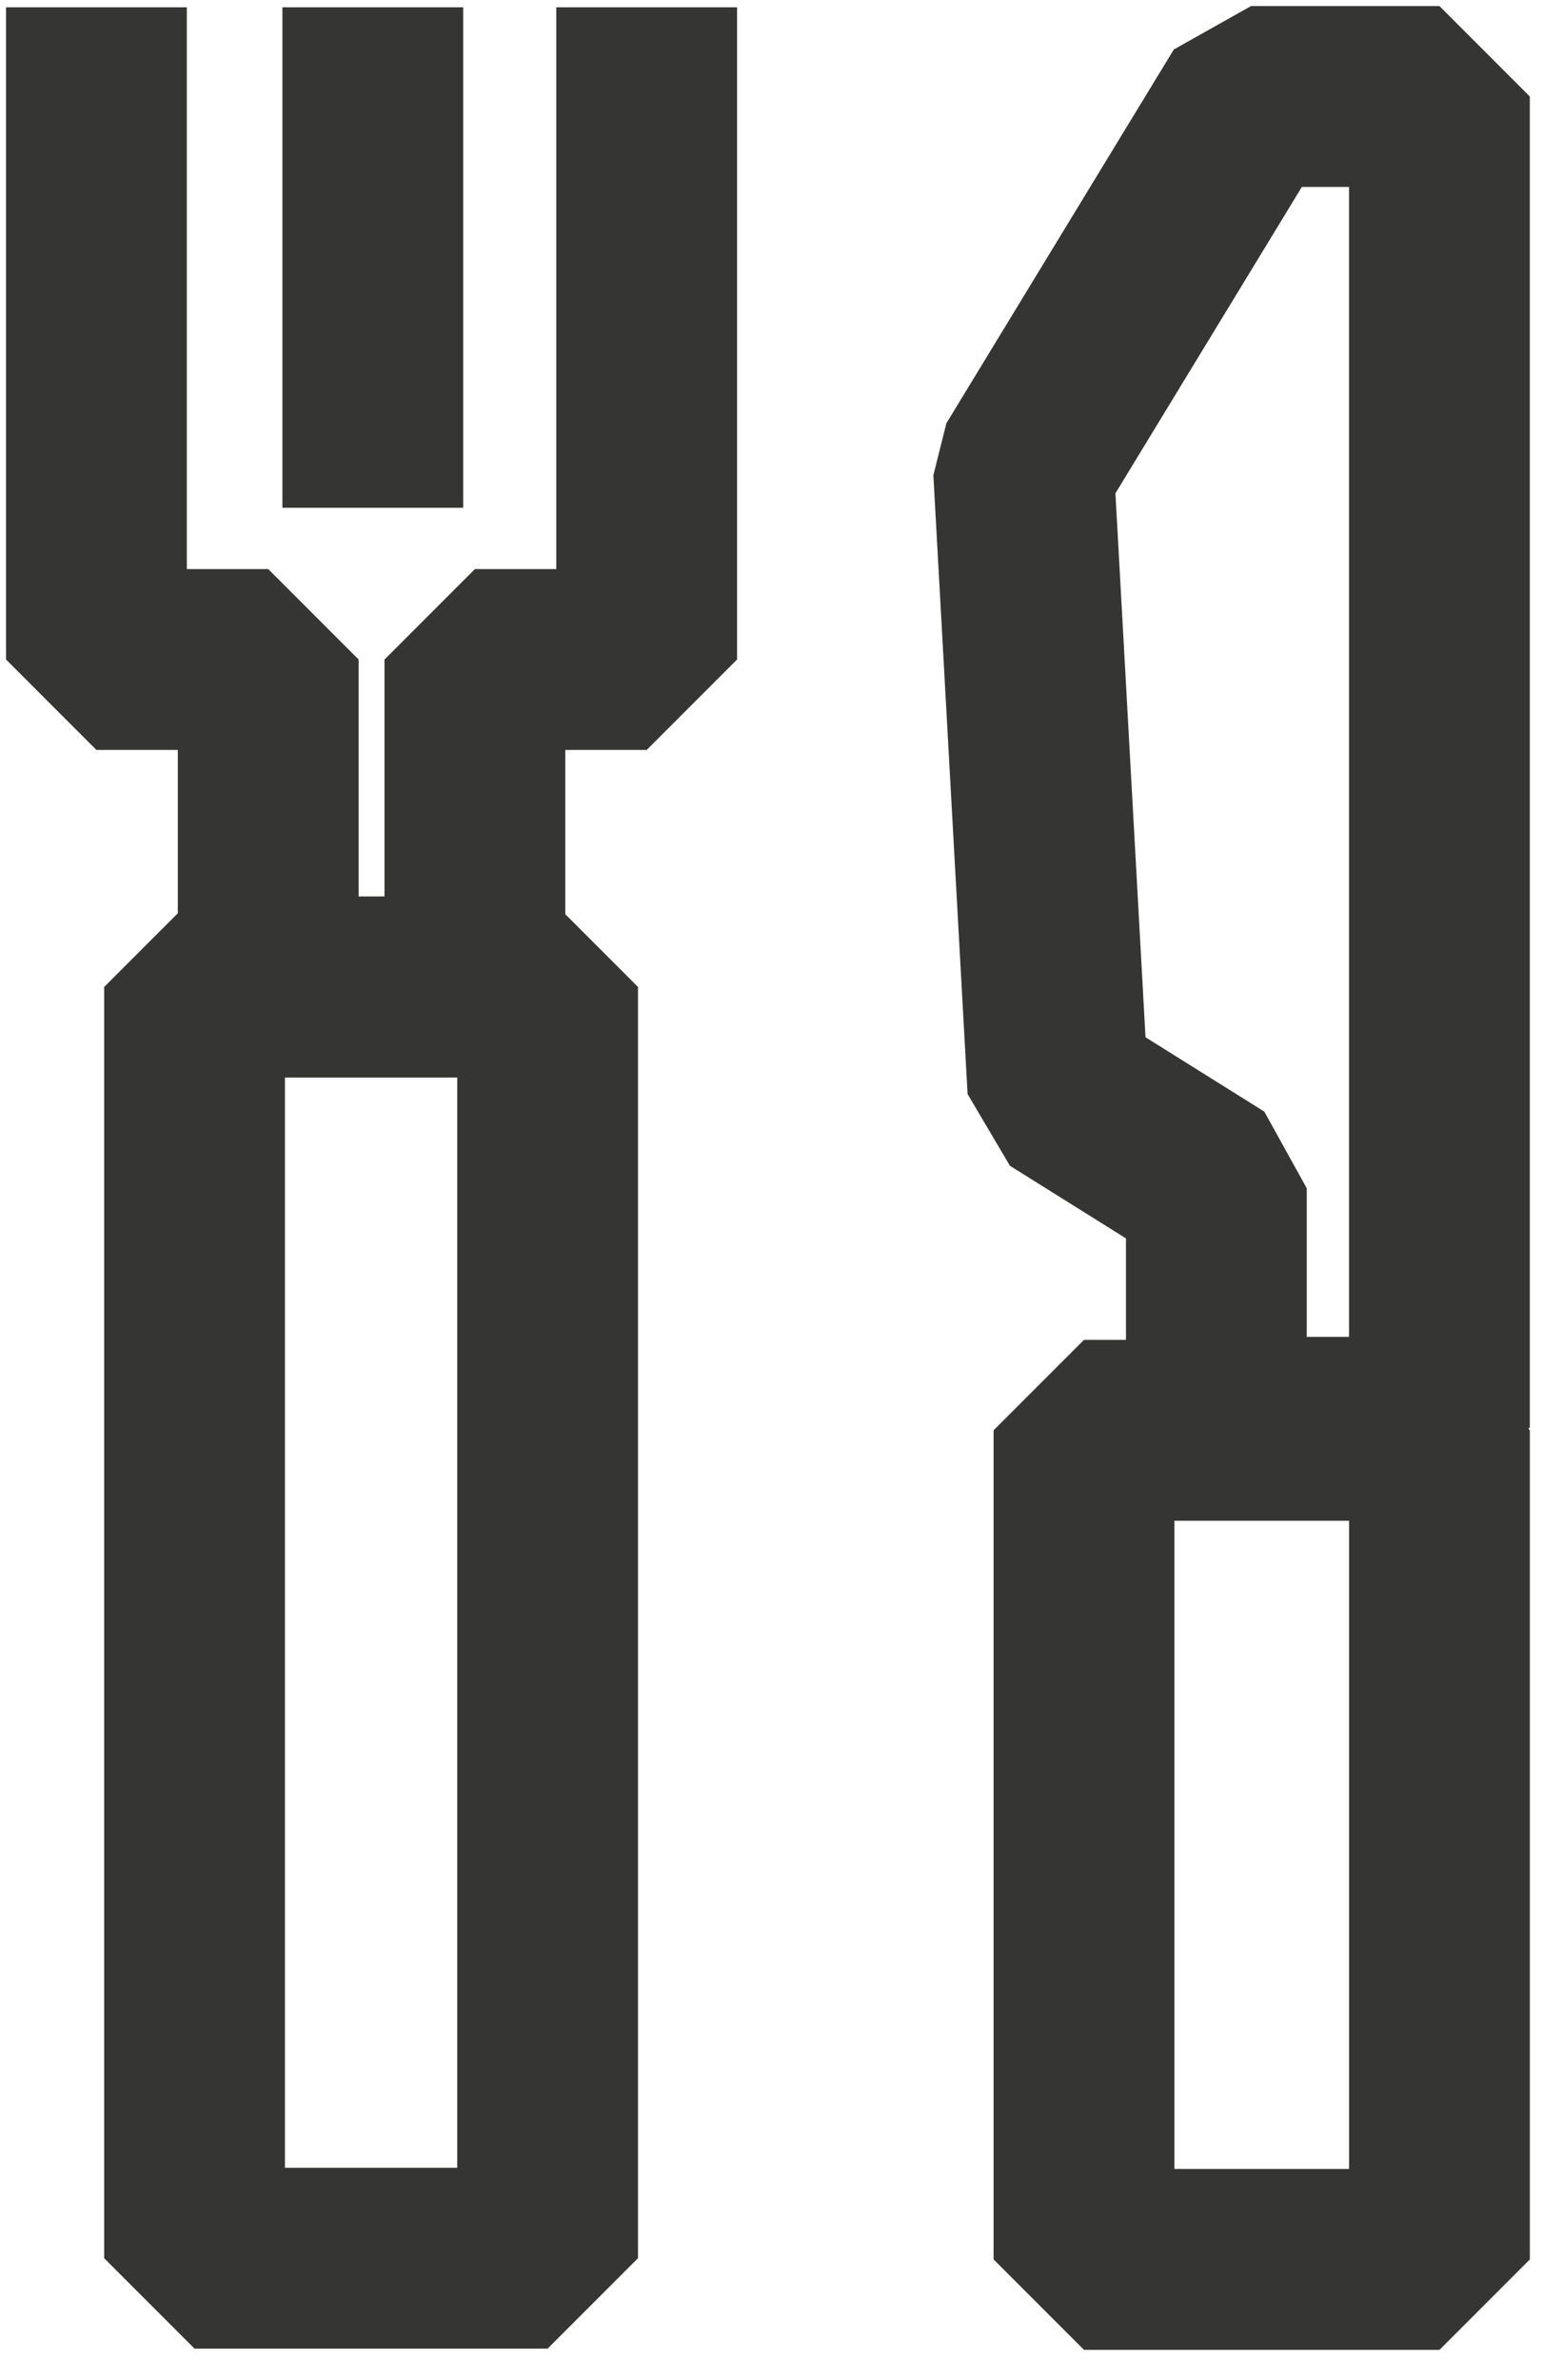
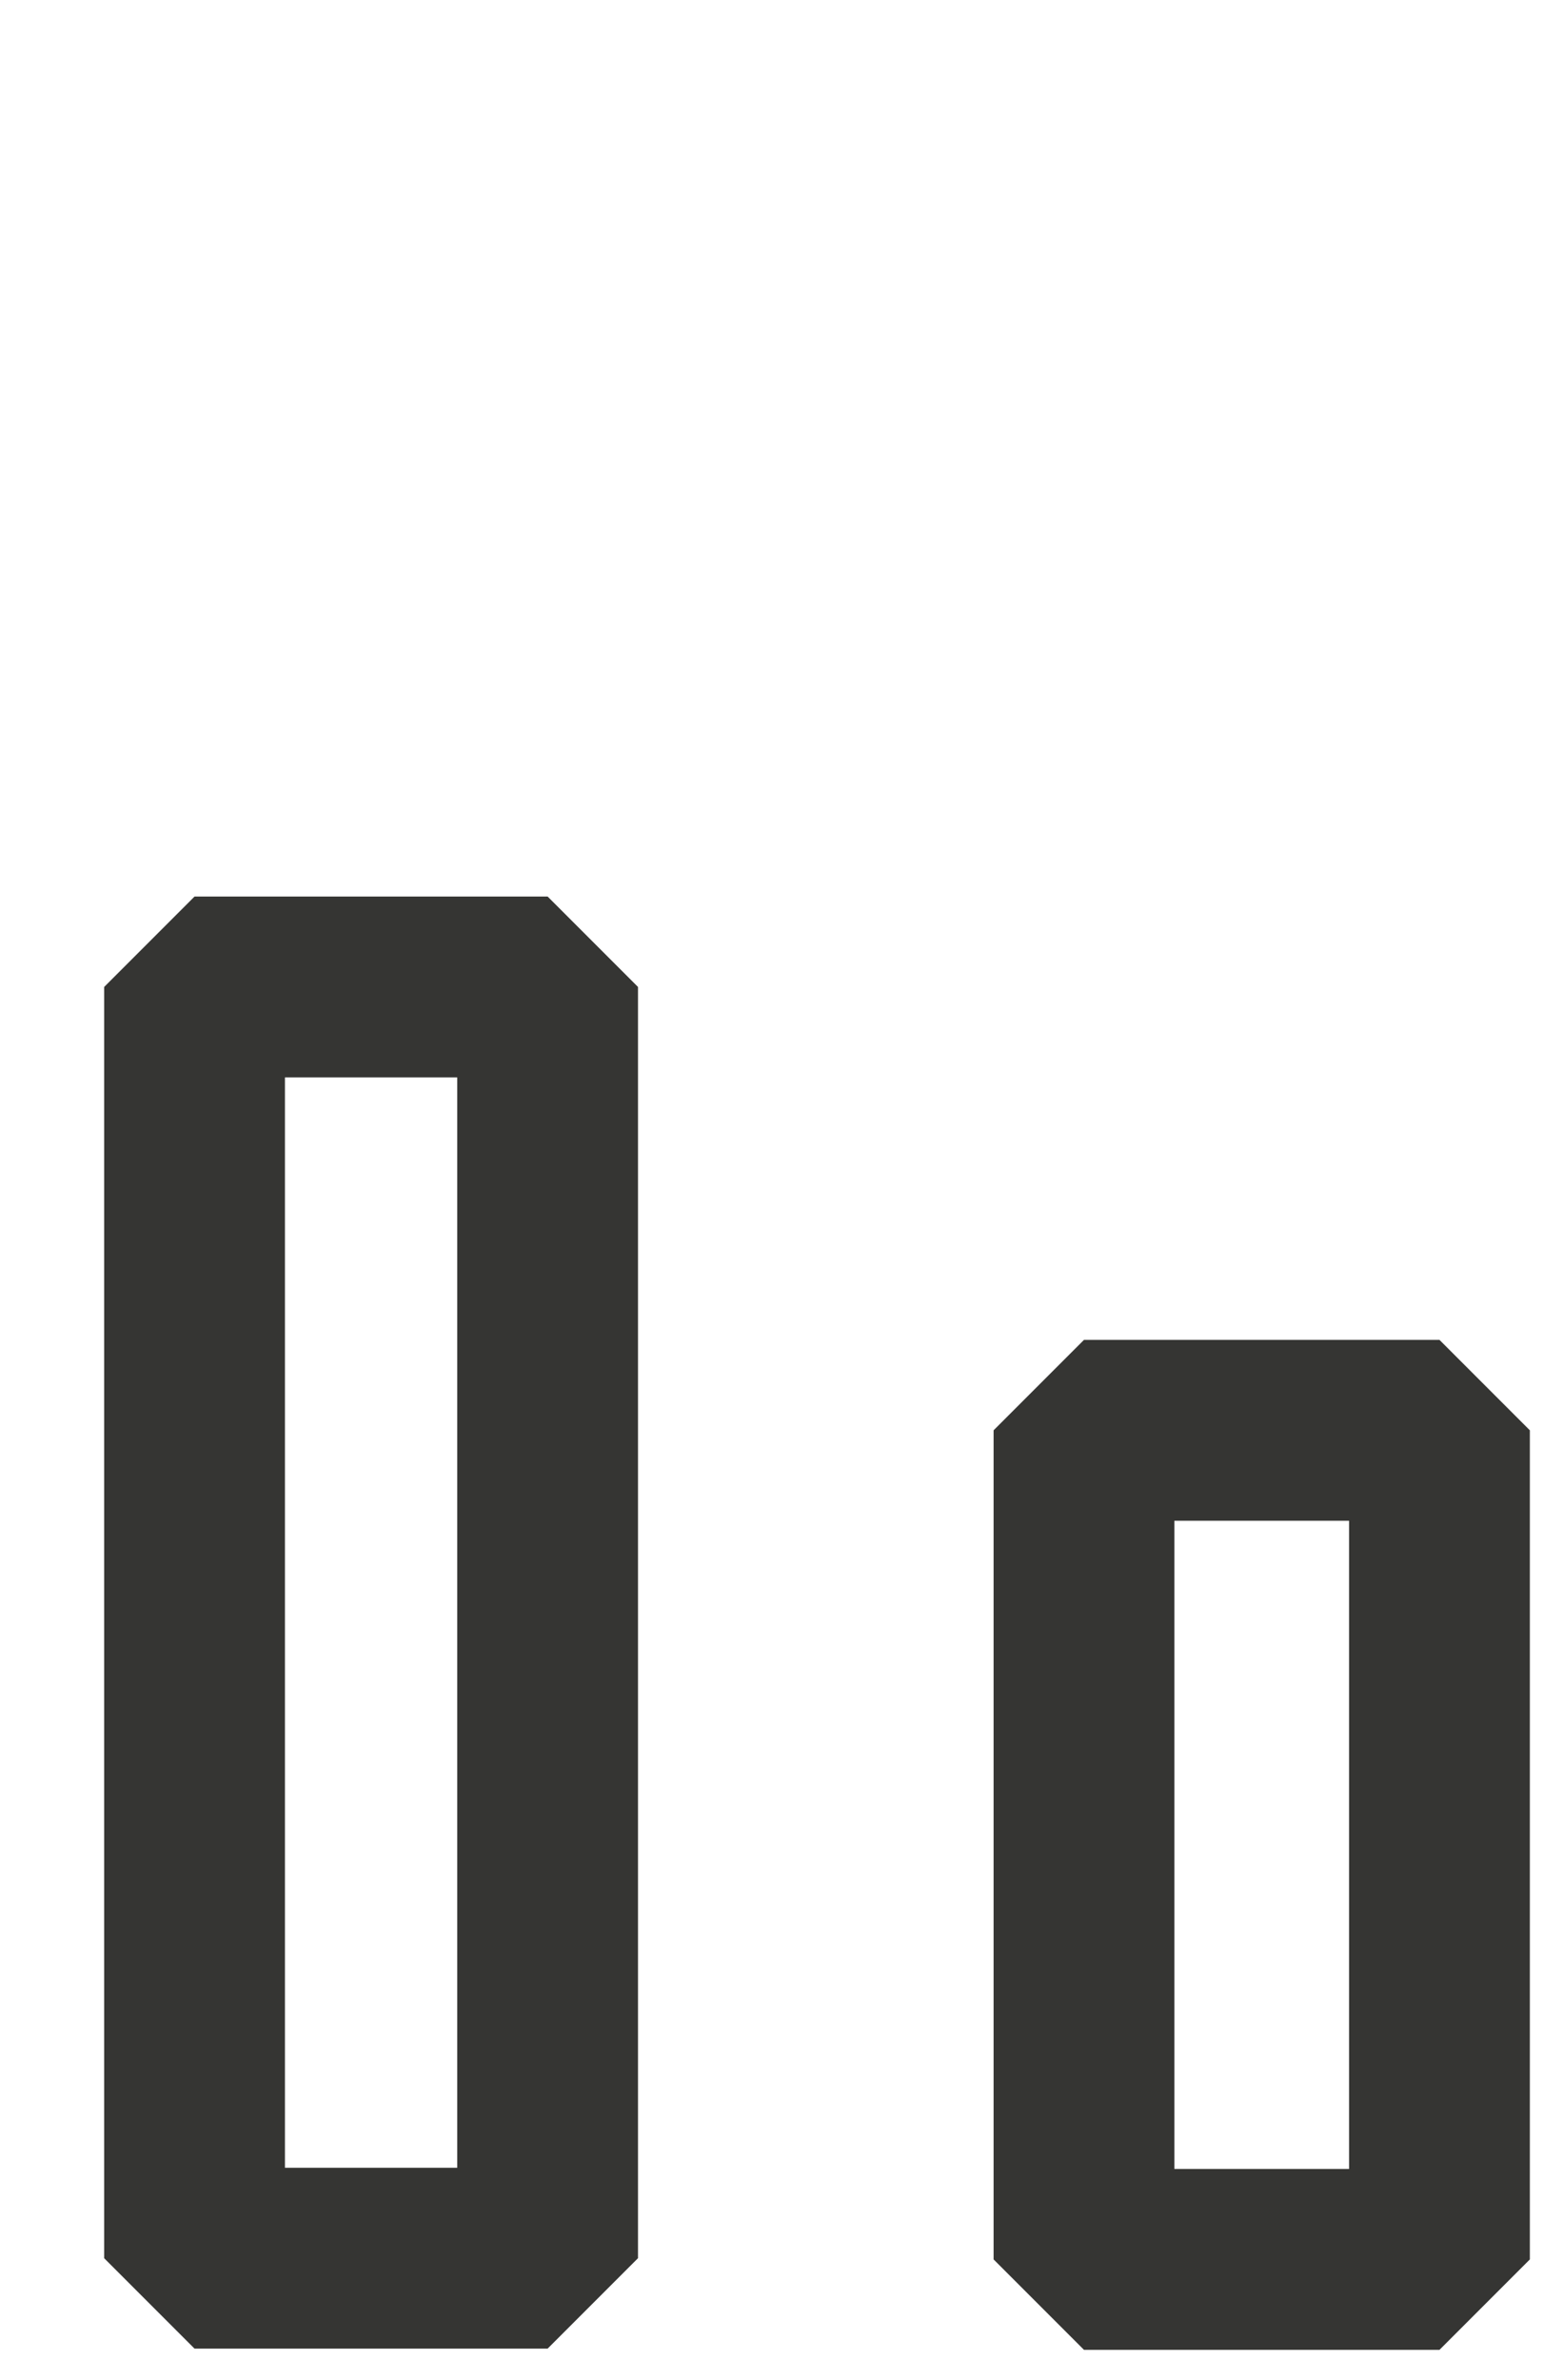
<svg xmlns="http://www.w3.org/2000/svg" width="48" height="74" viewBox="0 0 48 74" fill="none">
-   <path d="M11.597 3.039V12.976" stroke="#353533" stroke-width="5.624" stroke-linecap="square" stroke-linejoin="bevel" />
-   <path d="M20.117 3.039V20.505H14.773V30.686H8.344V20.505H3V3.039" stroke="#353533" stroke-width="5.624" stroke-linecap="square" stroke-linejoin="bevel" />
  <path d="M17.035 30.686H6.052V70.21H17.035V30.686Z" stroke="#353533" stroke-width="5.624" stroke-linecap="square" stroke-linejoin="bevel" />
-   <path d="M44.778 44.377H37.839V36.945L32.908 33.861L31.843 14.621L38.918 3H44.778V44.377Z" stroke="#353533" stroke-width="5.624" stroke-linecap="square" stroke-linejoin="bevel" />
  <path d="M44.779 70.248H39.188H33.721V44.47H44.779V70.248Z" stroke="#353533" stroke-width="5.624" stroke-linecap="square" stroke-linejoin="bevel" />
</svg>